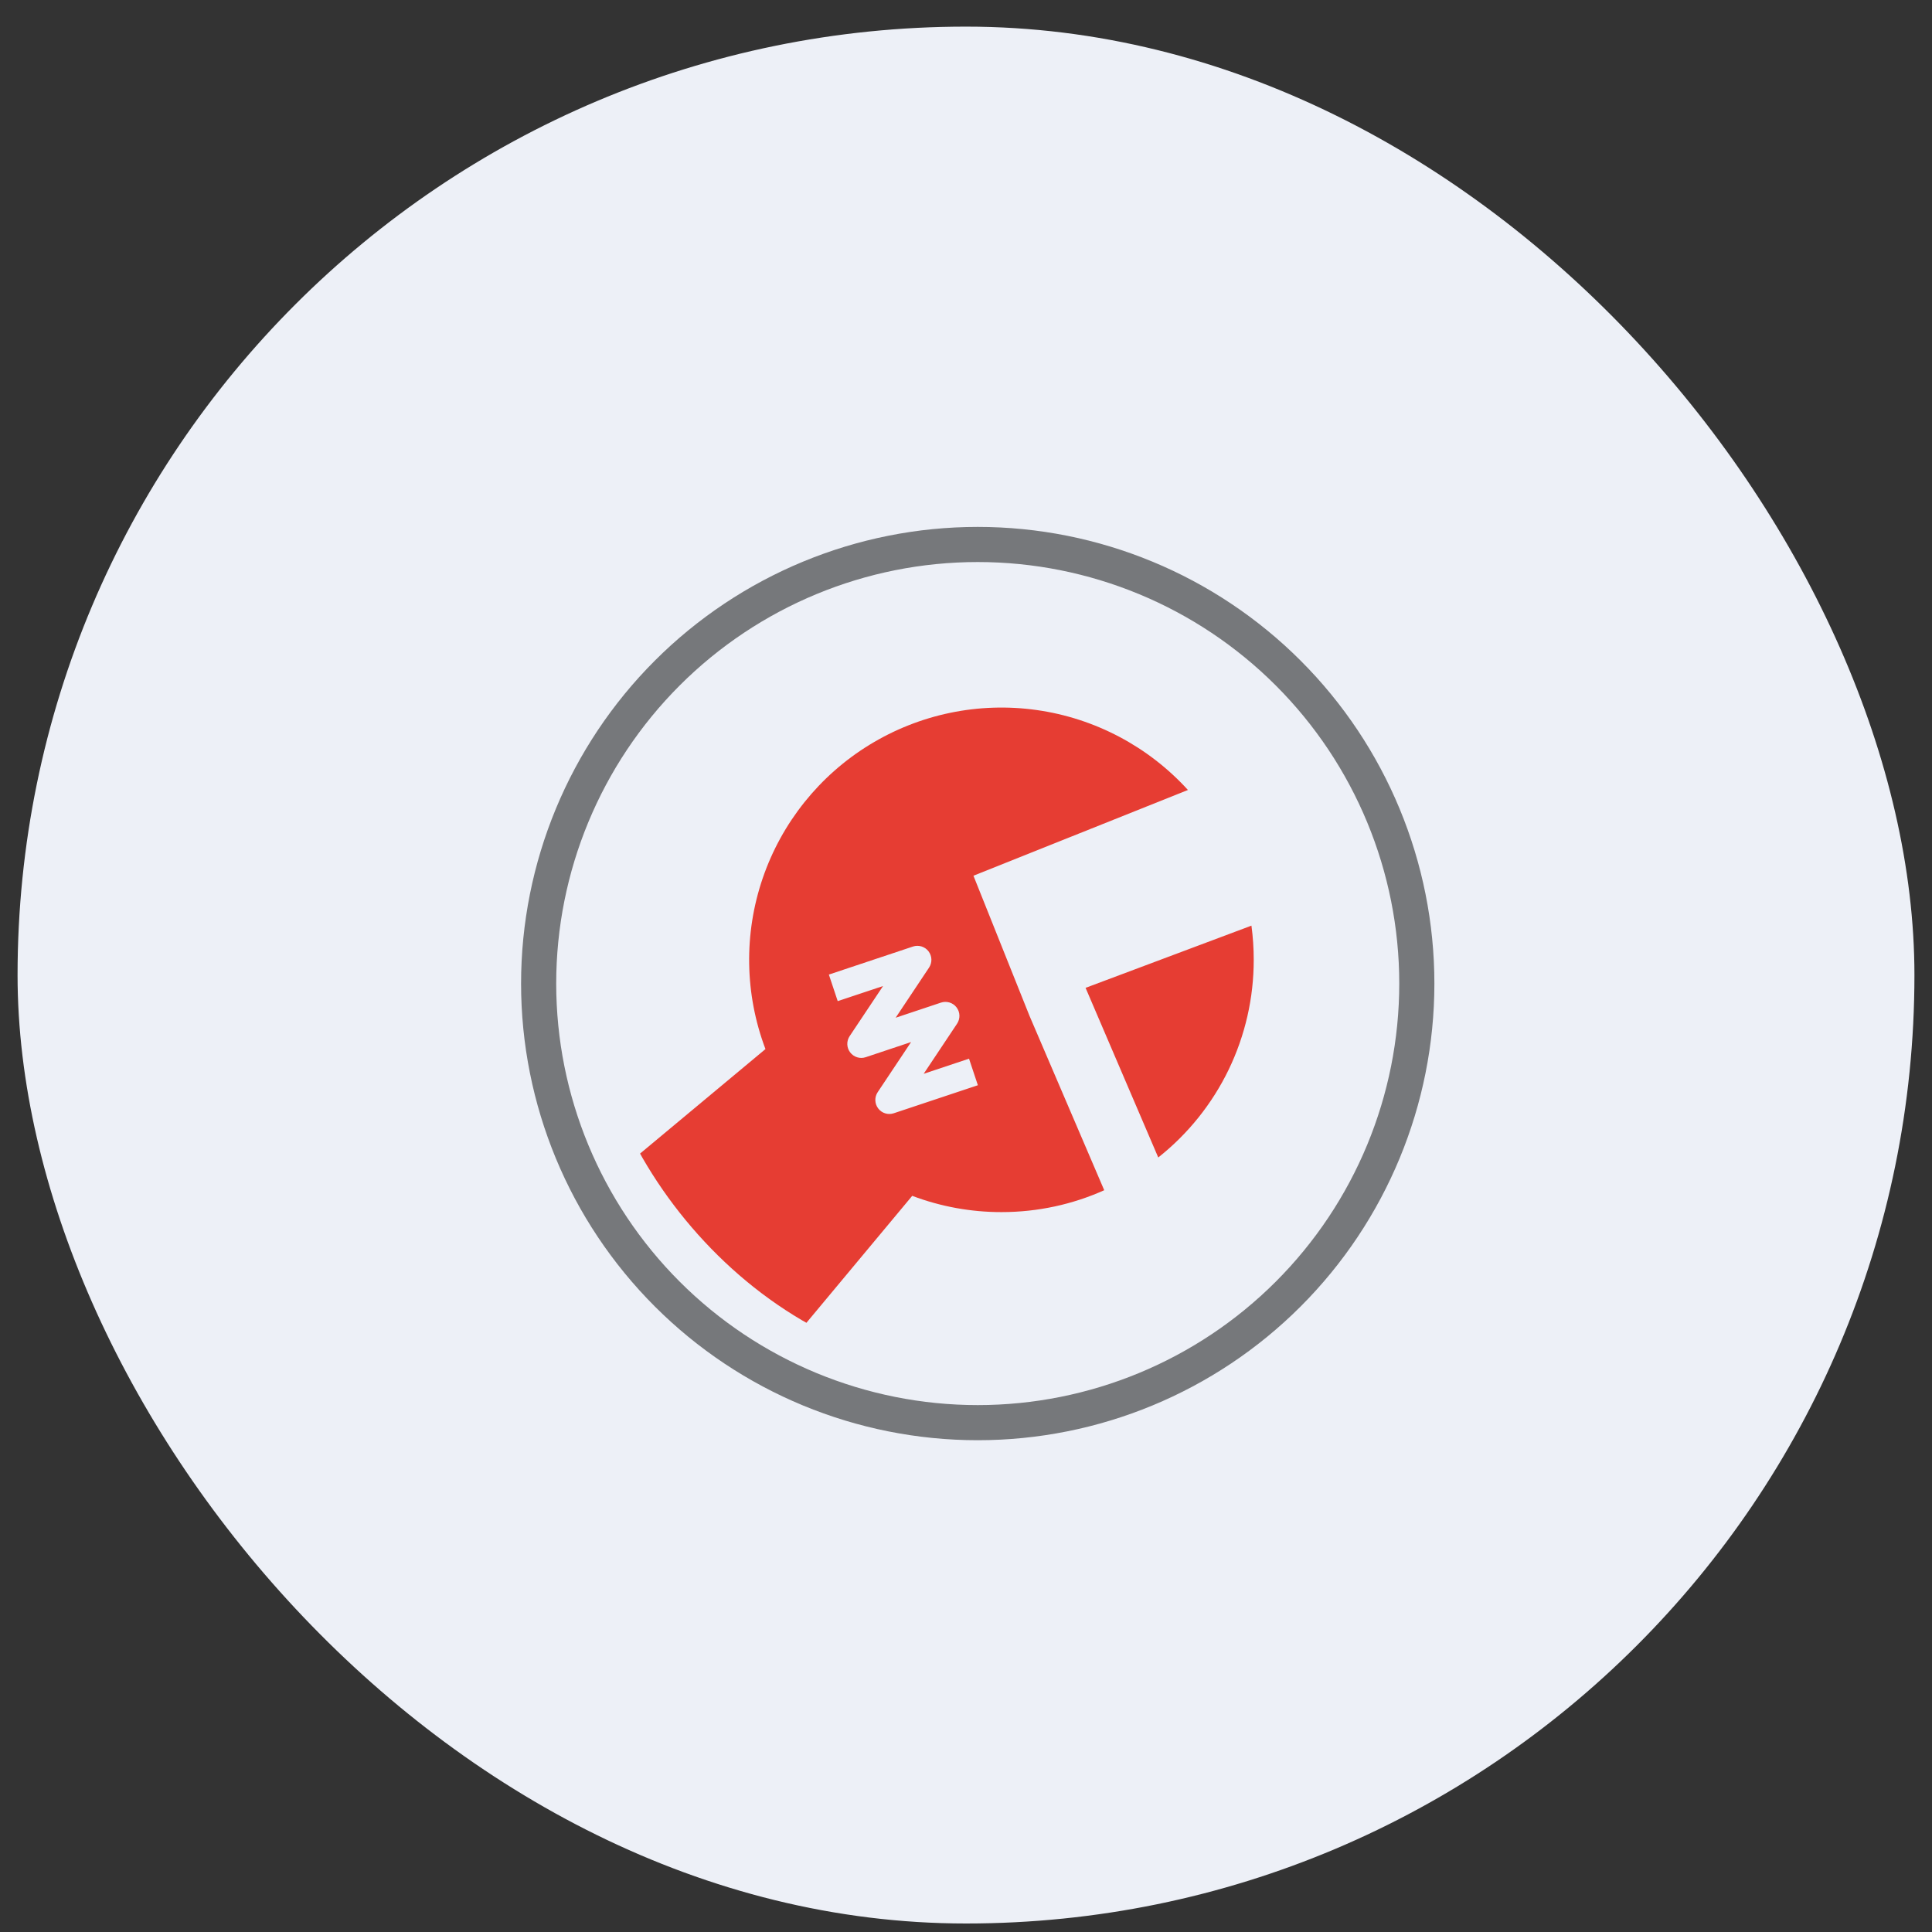
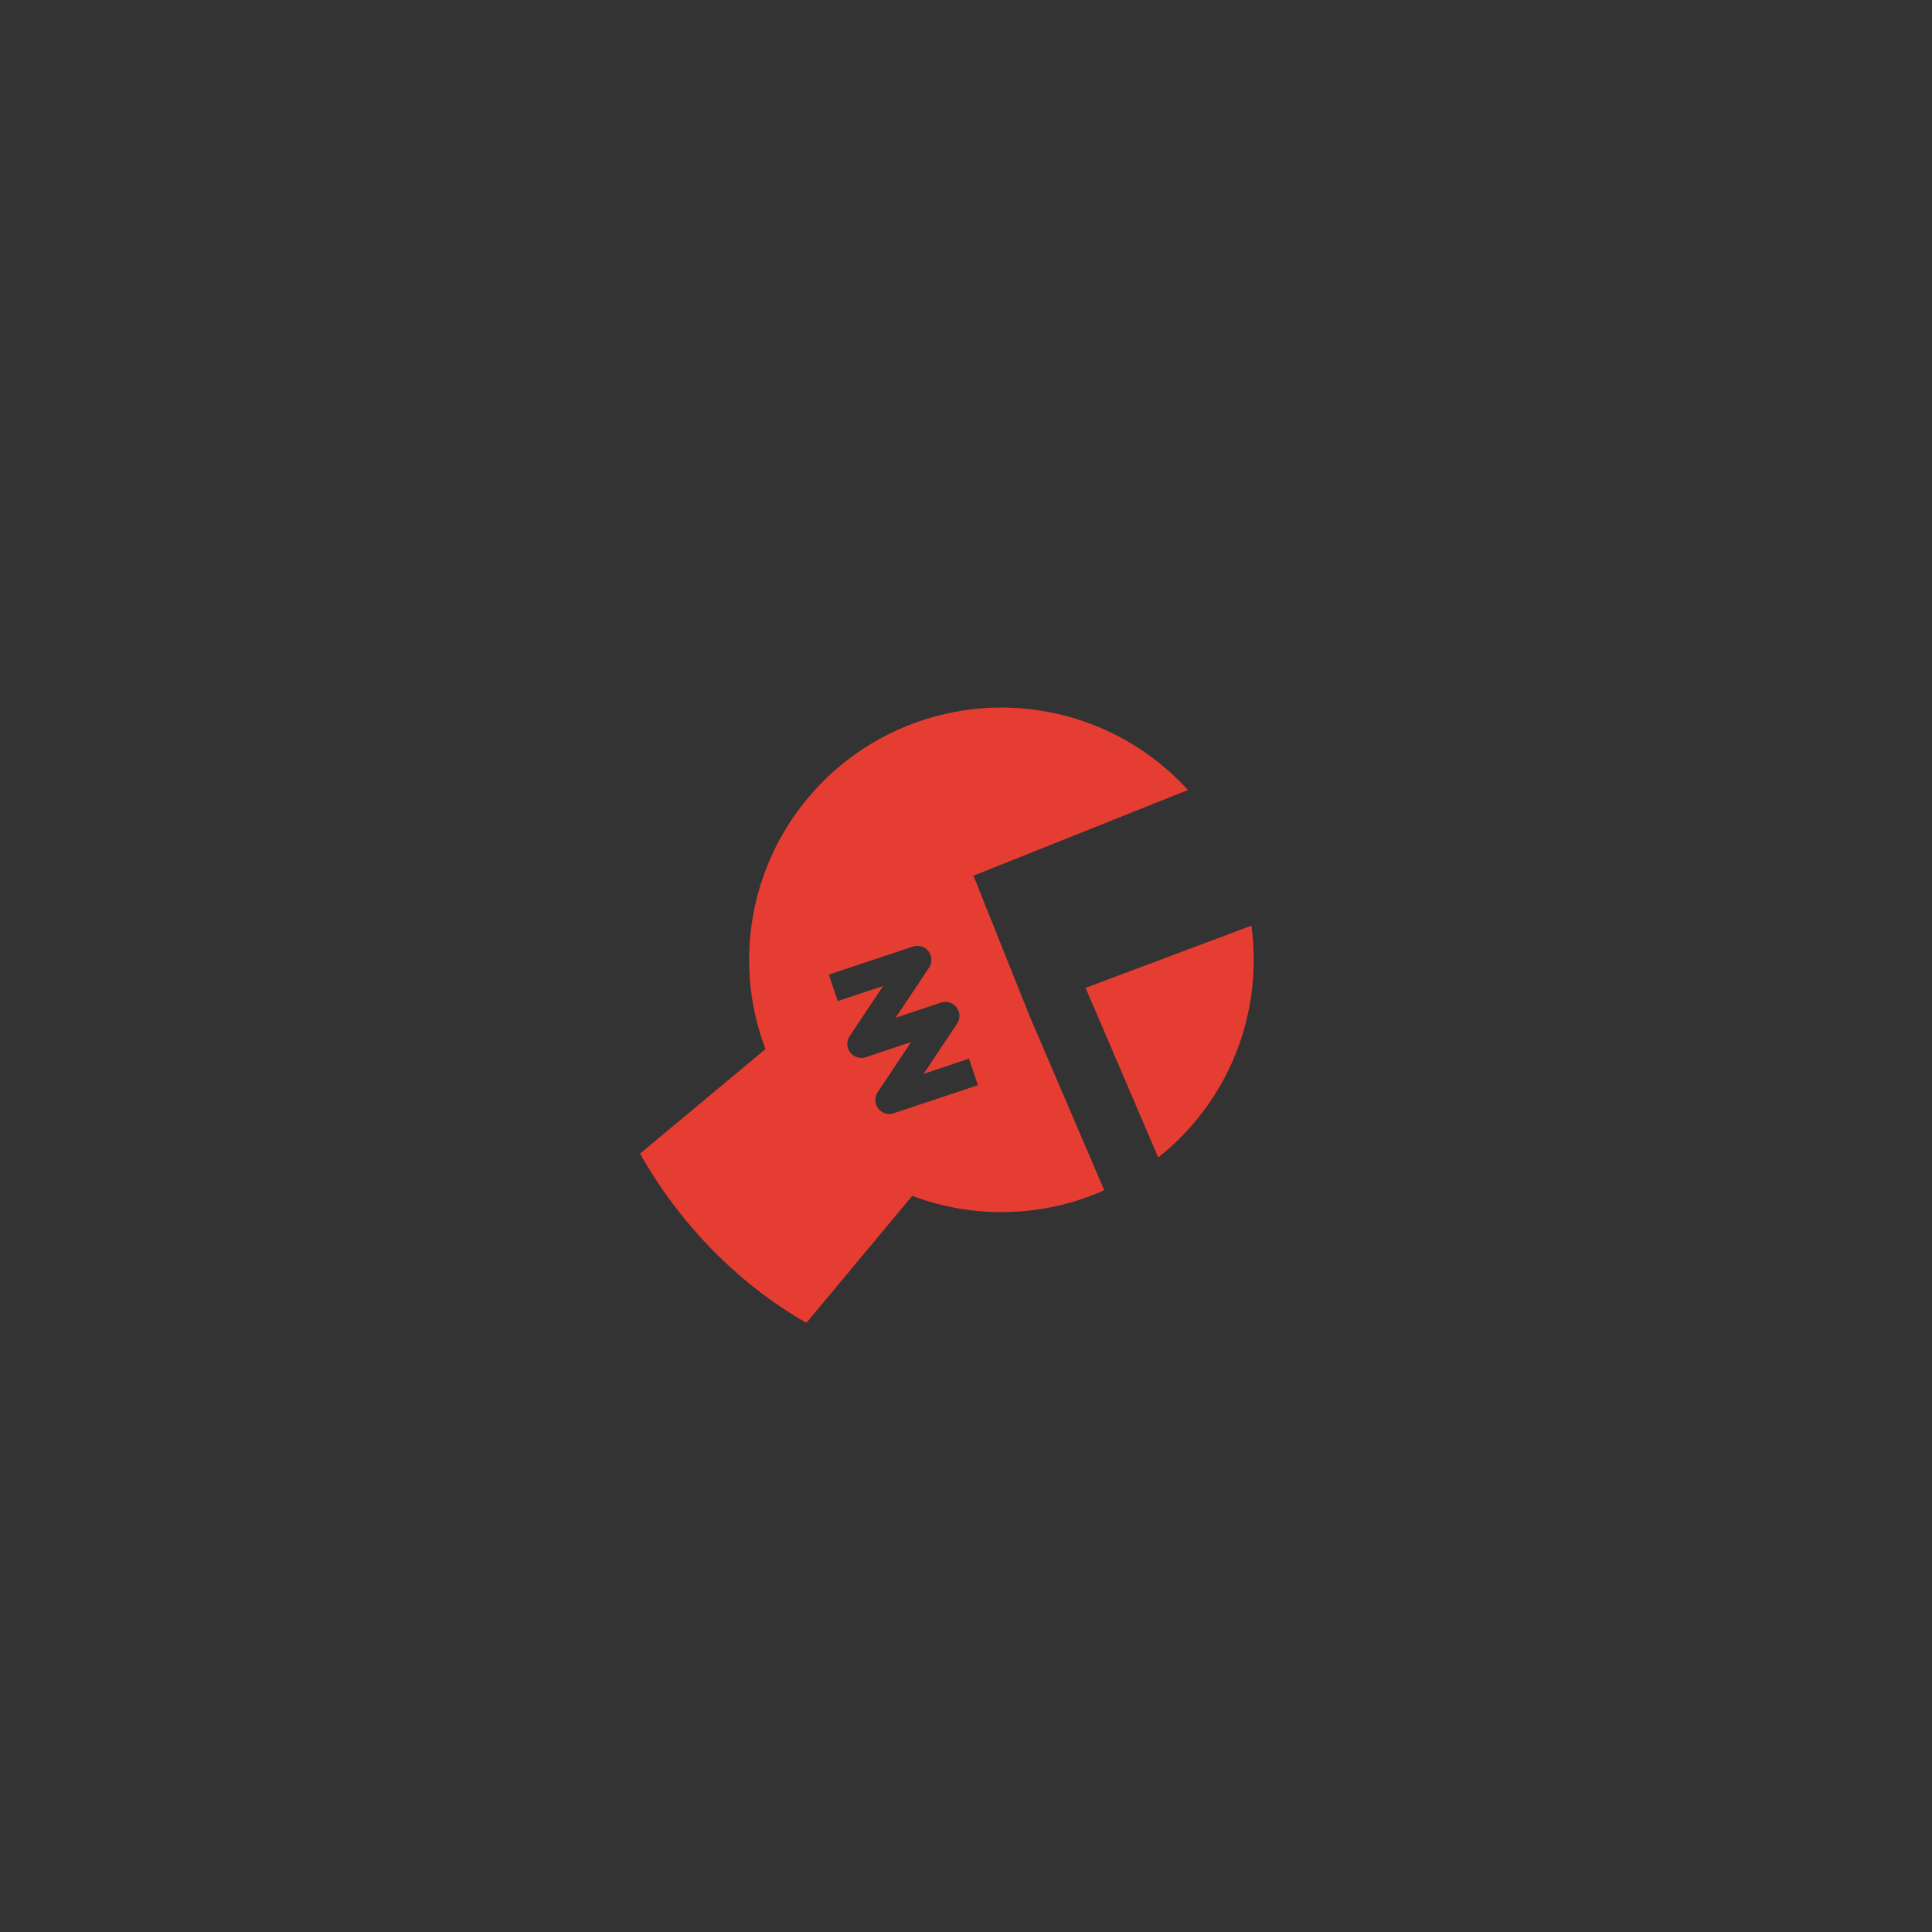
<svg xmlns="http://www.w3.org/2000/svg" width="55" height="55" viewBox="0 0 55 55" fill="none">
  <rect x="0" y="0" width="55" height="55" fill="#333333" stroke="none" />
-   <rect x="0.5" y="0.758" width="54" height="54" rx="27" fill="#EDF0F7" />
  <g clip-path="url(#clip0_2_57)">
-     <path fill-rule="evenodd" clip-rule="evenodd" d="M35.691 27.324C35.692 28.407 35.448 29.475 34.978 30.45C34.507 31.424 33.822 32.279 32.973 32.951L30.904 28.122L35.626 26.351C35.669 26.67 35.691 26.994 35.691 27.324ZM28.51 34.506C29.552 34.506 30.541 34.284 31.435 33.883L29.308 28.92L27.712 24.93L33.818 22.489C32.692 21.253 31.172 20.449 29.517 20.214C27.863 19.979 26.178 20.329 24.753 21.203C23.329 22.076 22.254 23.419 21.713 25C21.172 26.582 21.2 28.302 21.791 29.865L12.031 37.998C11.591 38.364 11.232 38.819 10.978 39.332C10.723 39.845 10.578 40.405 10.553 40.977C10.527 41.549 10.62 42.121 10.827 42.654C11.034 43.188 11.351 43.673 11.756 44.078C12.161 44.483 12.646 44.799 13.179 45.007C13.713 45.214 14.285 45.307 14.857 45.282C15.429 45.256 15.989 45.111 16.502 44.856C17.015 44.602 17.47 44.243 17.837 43.803L25.969 34.043C26.781 34.35 27.642 34.507 28.51 34.506ZM26.448 27.546C26.494 27.477 26.517 27.395 26.515 27.312C26.512 27.229 26.484 27.149 26.433 27.082C26.383 27.016 26.313 26.968 26.233 26.943C26.154 26.919 26.069 26.92 25.99 26.946L23.596 27.744L23.848 28.5L25.139 28.07L24.188 29.496C24.142 29.565 24.118 29.647 24.121 29.73C24.124 29.814 24.152 29.894 24.203 29.96C24.253 30.026 24.323 30.075 24.402 30.099C24.482 30.124 24.567 30.123 24.646 30.096L25.937 29.665L24.986 31.092C24.94 31.161 24.916 31.243 24.919 31.326C24.922 31.409 24.95 31.49 25.001 31.556C25.051 31.622 25.121 31.671 25.201 31.695C25.28 31.72 25.365 31.718 25.444 31.692L27.838 30.894L27.586 30.138L26.295 30.569L27.246 29.142C27.292 29.073 27.315 28.991 27.313 28.908C27.31 28.825 27.282 28.744 27.231 28.678C27.181 28.612 27.111 28.564 27.031 28.539C26.952 28.515 26.867 28.516 26.788 28.542L25.497 28.973L26.448 27.546V27.546ZM14.945 42.485C15.368 42.485 15.774 42.317 16.073 42.018C16.372 41.718 16.541 41.312 16.541 40.889C16.541 40.466 16.372 40.06 16.073 39.761C15.774 39.462 15.368 39.293 14.945 39.293C14.521 39.293 14.116 39.462 13.816 39.761C13.517 40.06 13.349 40.466 13.349 40.889C13.349 41.312 13.517 41.718 13.816 42.018C14.116 42.317 14.521 42.485 14.945 42.485V42.485Z" fill="#E63D33" />
+     <path fill-rule="evenodd" clip-rule="evenodd" d="M35.691 27.324C35.692 28.407 35.448 29.475 34.978 30.45C34.507 31.424 33.822 32.279 32.973 32.951L30.904 28.122L35.626 26.351C35.669 26.67 35.691 26.994 35.691 27.324ZM28.51 34.506C29.552 34.506 30.541 34.284 31.435 33.883L29.308 28.92L27.712 24.93L33.818 22.489C32.692 21.253 31.172 20.449 29.517 20.214C27.863 19.979 26.178 20.329 24.753 21.203C23.329 22.076 22.254 23.419 21.713 25C21.172 26.582 21.2 28.302 21.791 29.865L12.031 37.998C11.591 38.364 11.232 38.819 10.978 39.332C10.723 39.845 10.578 40.405 10.553 40.977C10.527 41.549 10.62 42.121 10.827 42.654C11.034 43.188 11.351 43.673 11.756 44.078C12.161 44.483 12.646 44.799 13.179 45.007C13.713 45.214 14.285 45.307 14.857 45.282C15.429 45.256 15.989 45.111 16.502 44.856C17.015 44.602 17.47 44.243 17.837 43.803L25.969 34.043C26.781 34.35 27.642 34.507 28.51 34.506ZM26.448 27.546C26.494 27.477 26.517 27.395 26.515 27.312C26.512 27.229 26.484 27.149 26.433 27.082C26.383 27.016 26.313 26.968 26.233 26.943C26.154 26.919 26.069 26.92 25.99 26.946L23.596 27.744L23.848 28.5L25.139 28.07L24.188 29.496C24.142 29.565 24.118 29.647 24.121 29.73C24.124 29.814 24.152 29.894 24.203 29.96C24.253 30.026 24.323 30.075 24.402 30.099C24.482 30.124 24.567 30.123 24.646 30.096L25.937 29.665L24.986 31.092C24.94 31.161 24.916 31.243 24.919 31.326C24.922 31.409 24.95 31.49 25.001 31.556C25.051 31.622 25.121 31.671 25.201 31.695C25.28 31.72 25.365 31.718 25.444 31.692L27.838 30.894L27.586 30.138L26.295 30.569L27.246 29.142C27.292 29.073 27.315 28.991 27.313 28.908C27.31 28.825 27.282 28.744 27.231 28.678C27.181 28.612 27.111 28.564 27.031 28.539C26.952 28.515 26.867 28.516 26.788 28.542L25.497 28.973L26.448 27.546V27.546ZM14.945 42.485C15.368 42.485 15.774 42.317 16.073 42.018C16.372 41.718 16.541 41.312 16.541 40.889C16.541 40.466 16.372 40.06 16.073 39.761C15.774 39.462 15.368 39.293 14.945 39.293C14.521 39.293 14.116 39.462 13.816 39.761C13.349 41.312 13.517 41.718 13.816 42.018C14.116 42.317 14.521 42.485 14.945 42.485V42.485Z" fill="#E63D33" />
  </g>
-   <path d="M36.673 36.839C34.329 39.183 31.149 40.5 27.834 40.5C24.519 40.5 21.339 39.183 18.995 36.839C16.651 34.495 15.334 31.315 15.334 28C15.334 24.685 16.651 21.505 18.995 19.161C21.339 16.817 24.519 15.5 27.834 15.5C31.149 15.5 34.329 16.817 36.673 19.161C39.017 21.505 40.334 24.685 40.334 28C40.334 31.315 39.017 34.495 36.673 36.839Z" stroke="black" stroke-opacity="0.5" />
  <defs>
    <clipPath id="clip0_2_57">
      <rect x="16.834" y="17" width="22" height="22" rx="11" fill="white" />
    </clipPath>
  </defs>
</svg>